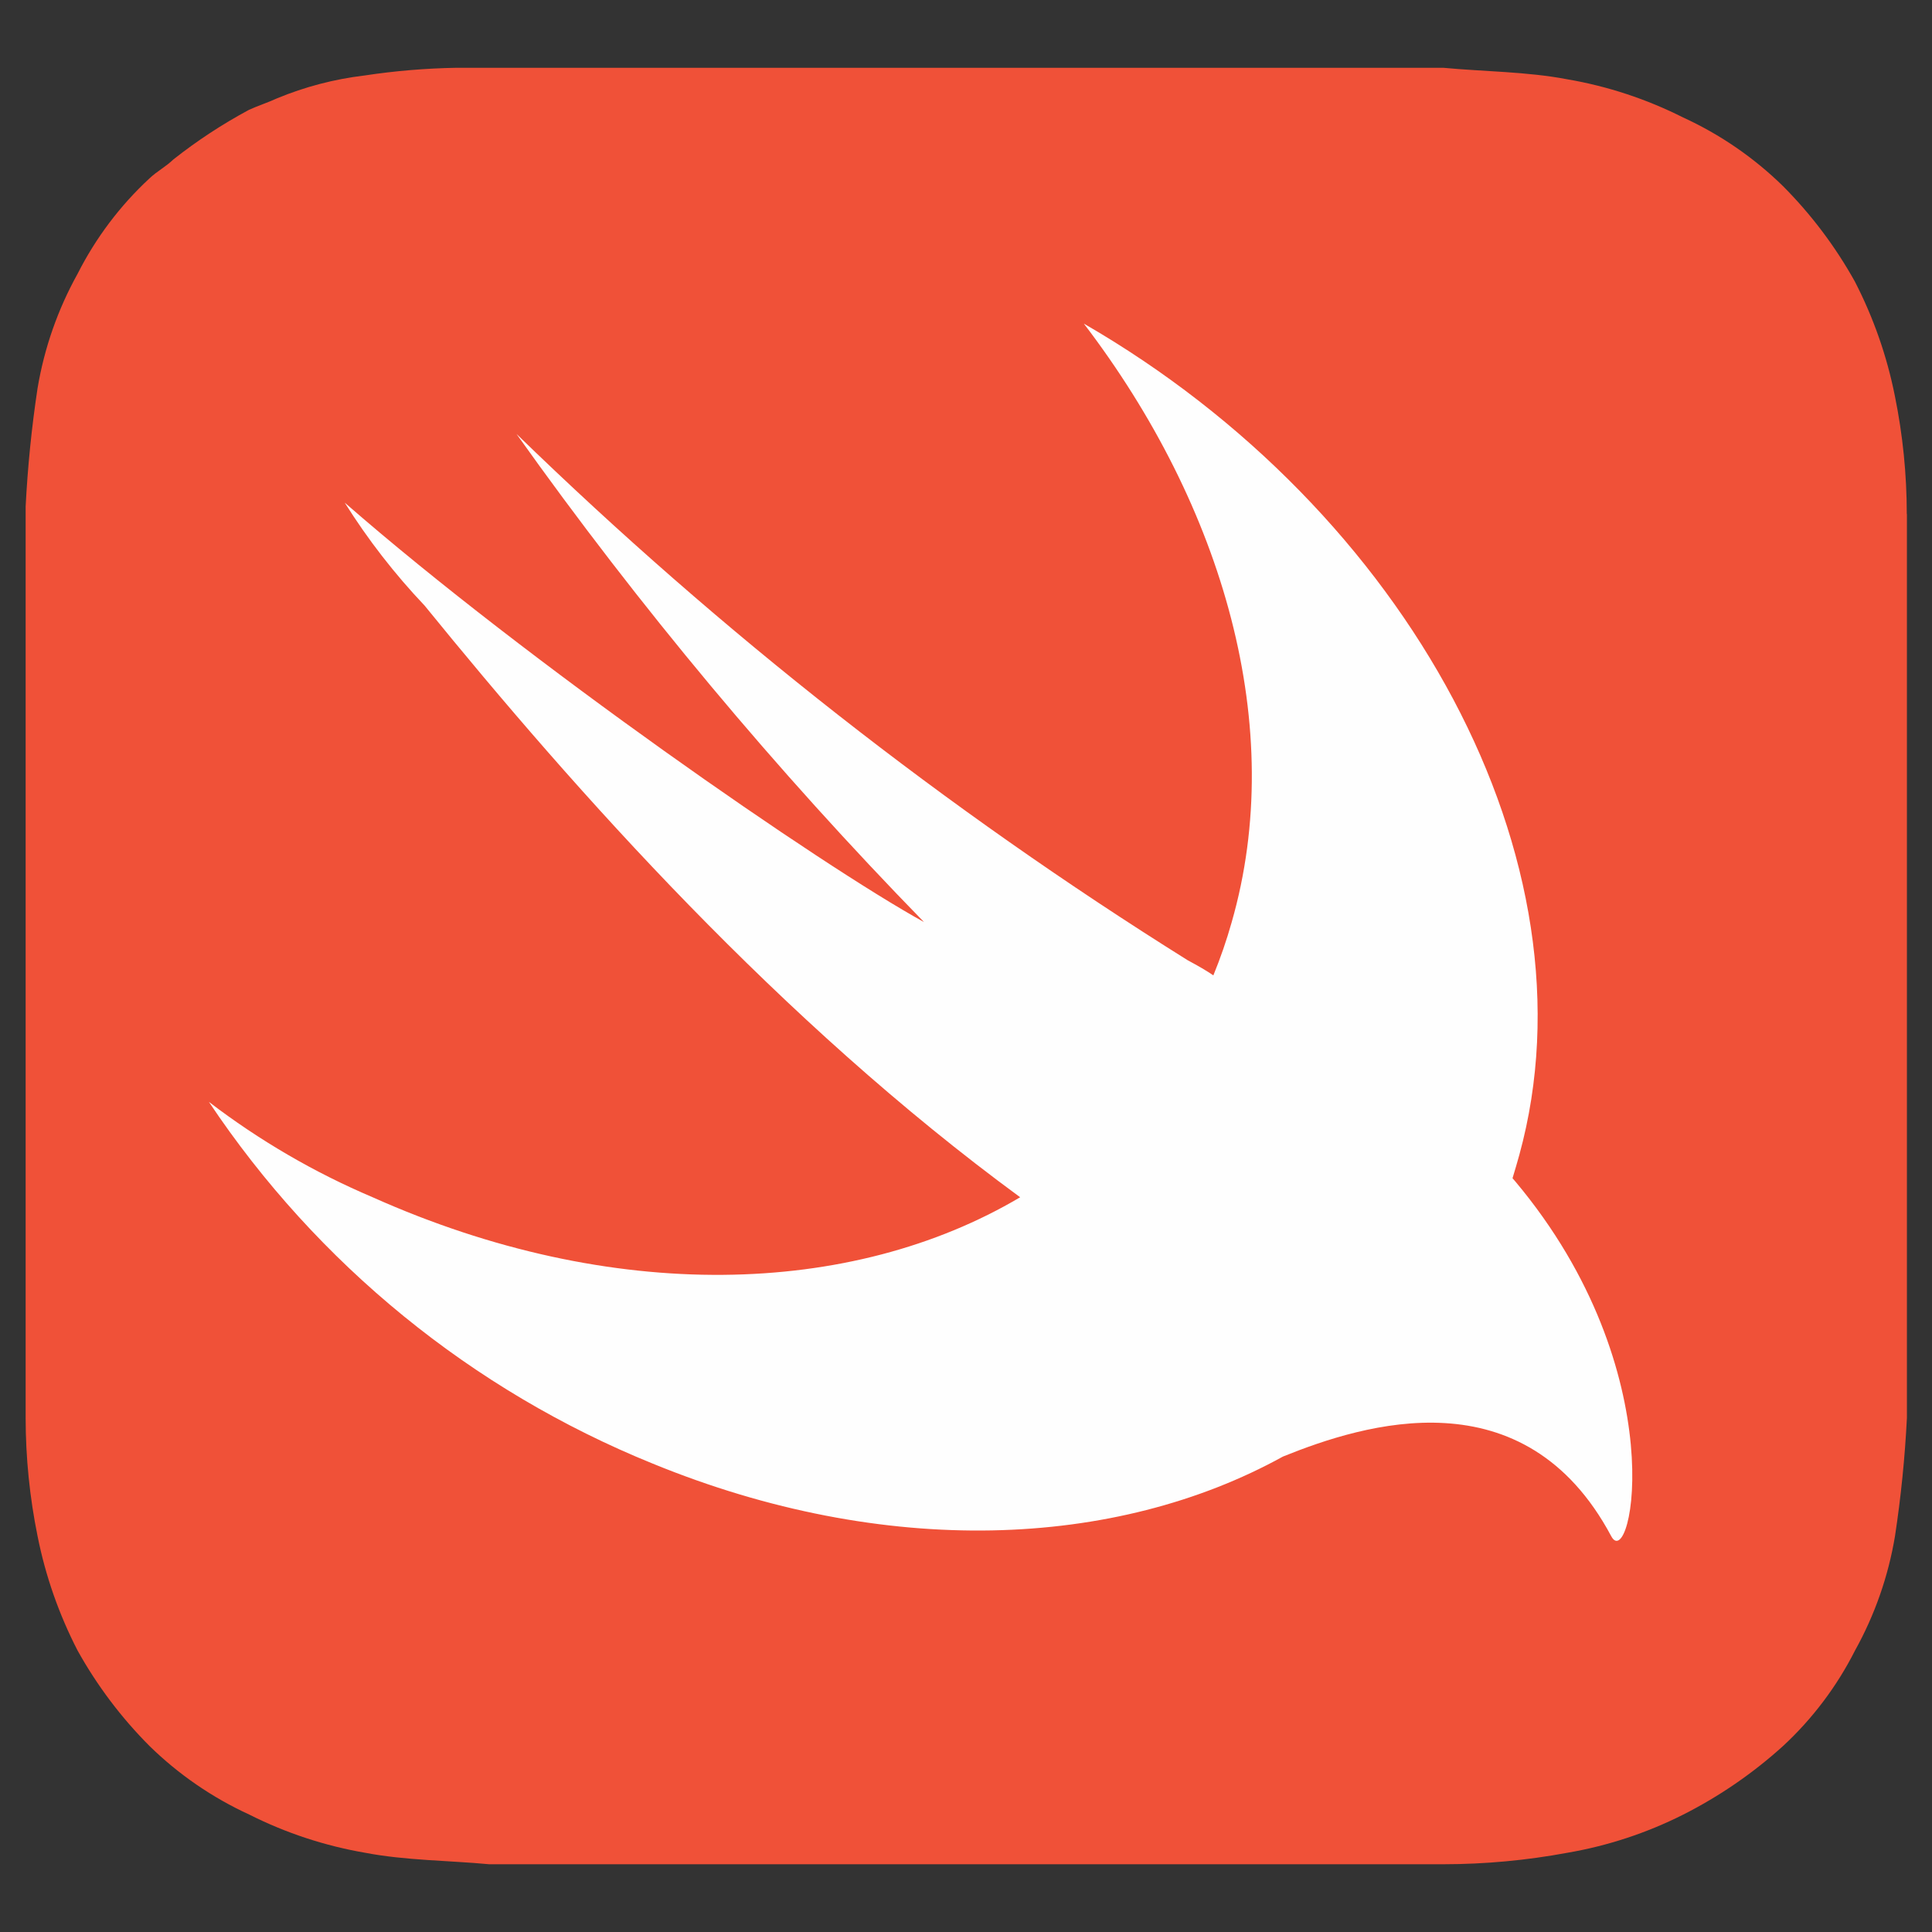
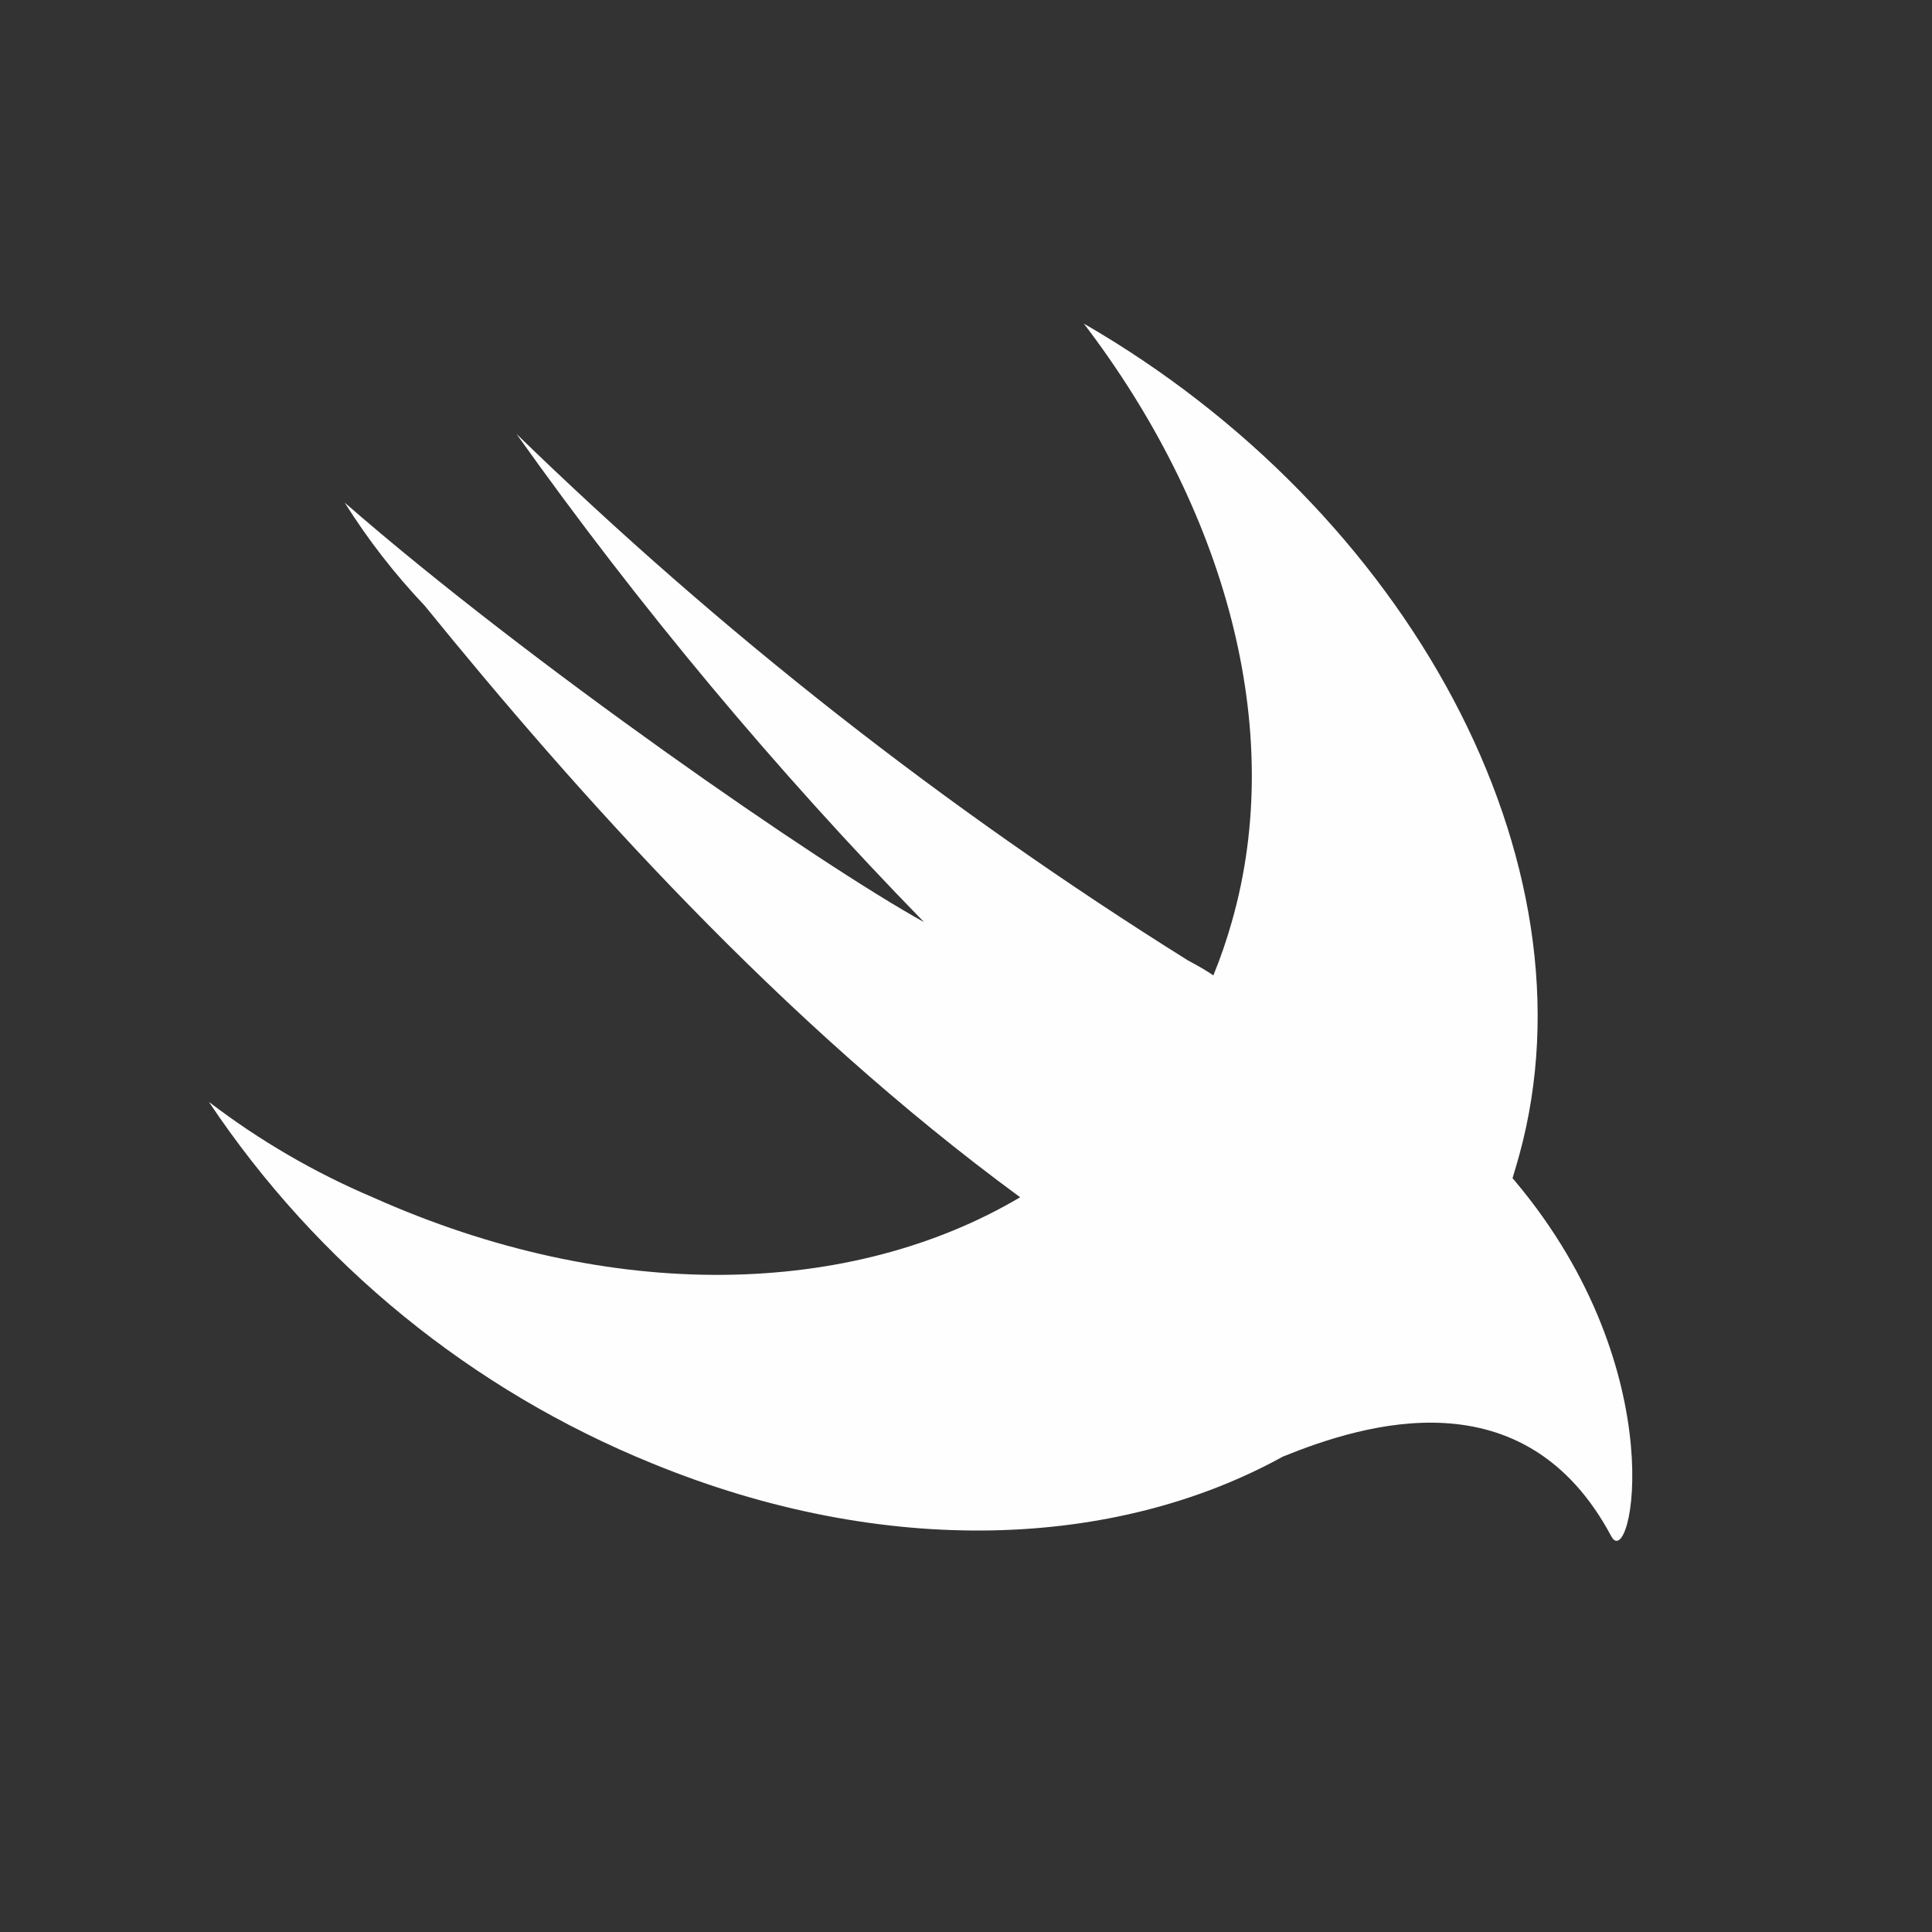
<svg xmlns="http://www.w3.org/2000/svg" width="59" height="59" viewBox="0 0 59 59" fill="none">
  <rect x="0" y="0" width="59" height="59" fill="#333333" stroke="none" />
-   <path d="M58.23 15.7C58.23 14.488 58.108 13.279 57.866 12.091C57.624 10.875 57.212 9.699 56.644 8.597C56.05 7.53 55.312 6.55 54.45 5.684C53.562 4.814 52.529 4.105 51.399 3.587C50.283 3.025 49.09 2.631 47.859 2.421C46.637 2.186 45.296 2.186 44.075 2.07H13.943C13.003 2.086 12.065 2.164 11.136 2.305C10.214 2.414 9.311 2.65 8.453 3.006C8.209 3.121 7.845 3.241 7.6 3.356C6.789 3.792 6.018 4.298 5.296 4.868C5.051 5.103 4.807 5.219 4.563 5.449C3.664 6.282 2.922 7.269 2.369 8.362C1.765 9.448 1.352 10.63 1.147 11.856C0.966 13.052 0.845 14.257 0.783 15.465V43.301C0.784 44.513 0.906 45.722 1.147 46.91C1.389 48.126 1.801 49.302 2.369 50.404C2.963 51.472 3.701 52.452 4.563 53.317C5.452 54.187 6.484 54.897 7.614 55.415C8.73 55.977 9.923 56.37 11.154 56.581C12.376 56.816 13.717 56.816 14.939 56.931H44.079C45.349 56.93 46.615 56.813 47.863 56.581C49.095 56.37 50.288 55.977 51.403 55.415C52.51 54.855 53.536 54.15 54.455 53.317C55.353 52.484 56.096 51.498 56.649 50.404C57.253 49.318 57.666 48.136 57.87 46.91C58.052 45.714 58.173 44.51 58.234 43.301V15.7H58.23Z" fill="#F05138" />
  <path d="M39.179 44.481C34.058 47.306 27.02 47.597 19.935 44.697C14.411 42.456 9.688 38.607 6.379 33.649C7.917 34.826 9.597 35.805 11.38 36.562C18.695 39.834 26.006 39.609 31.154 36.562C23.825 31.187 17.603 24.2 12.966 18.493C12.051 17.529 11.234 16.476 10.527 15.35C16.132 20.24 25.047 26.412 28.218 28.159C23.691 23.519 19.53 18.535 15.773 13.252C22.017 19.32 28.888 24.708 36.271 29.325C36.598 29.5 36.852 29.648 37.054 29.786C37.27 29.258 37.457 28.718 37.612 28.168C39.322 22.227 37.368 15.474 33.099 9.883C42.982 15.585 48.859 26.297 46.398 35.267C46.333 35.511 46.264 35.728 46.19 35.981L46.278 36.083C51.159 41.904 49.818 48.067 49.205 46.914C46.554 41.946 41.654 43.48 39.179 44.481Z" fill="#FEFEFE" />
</svg>